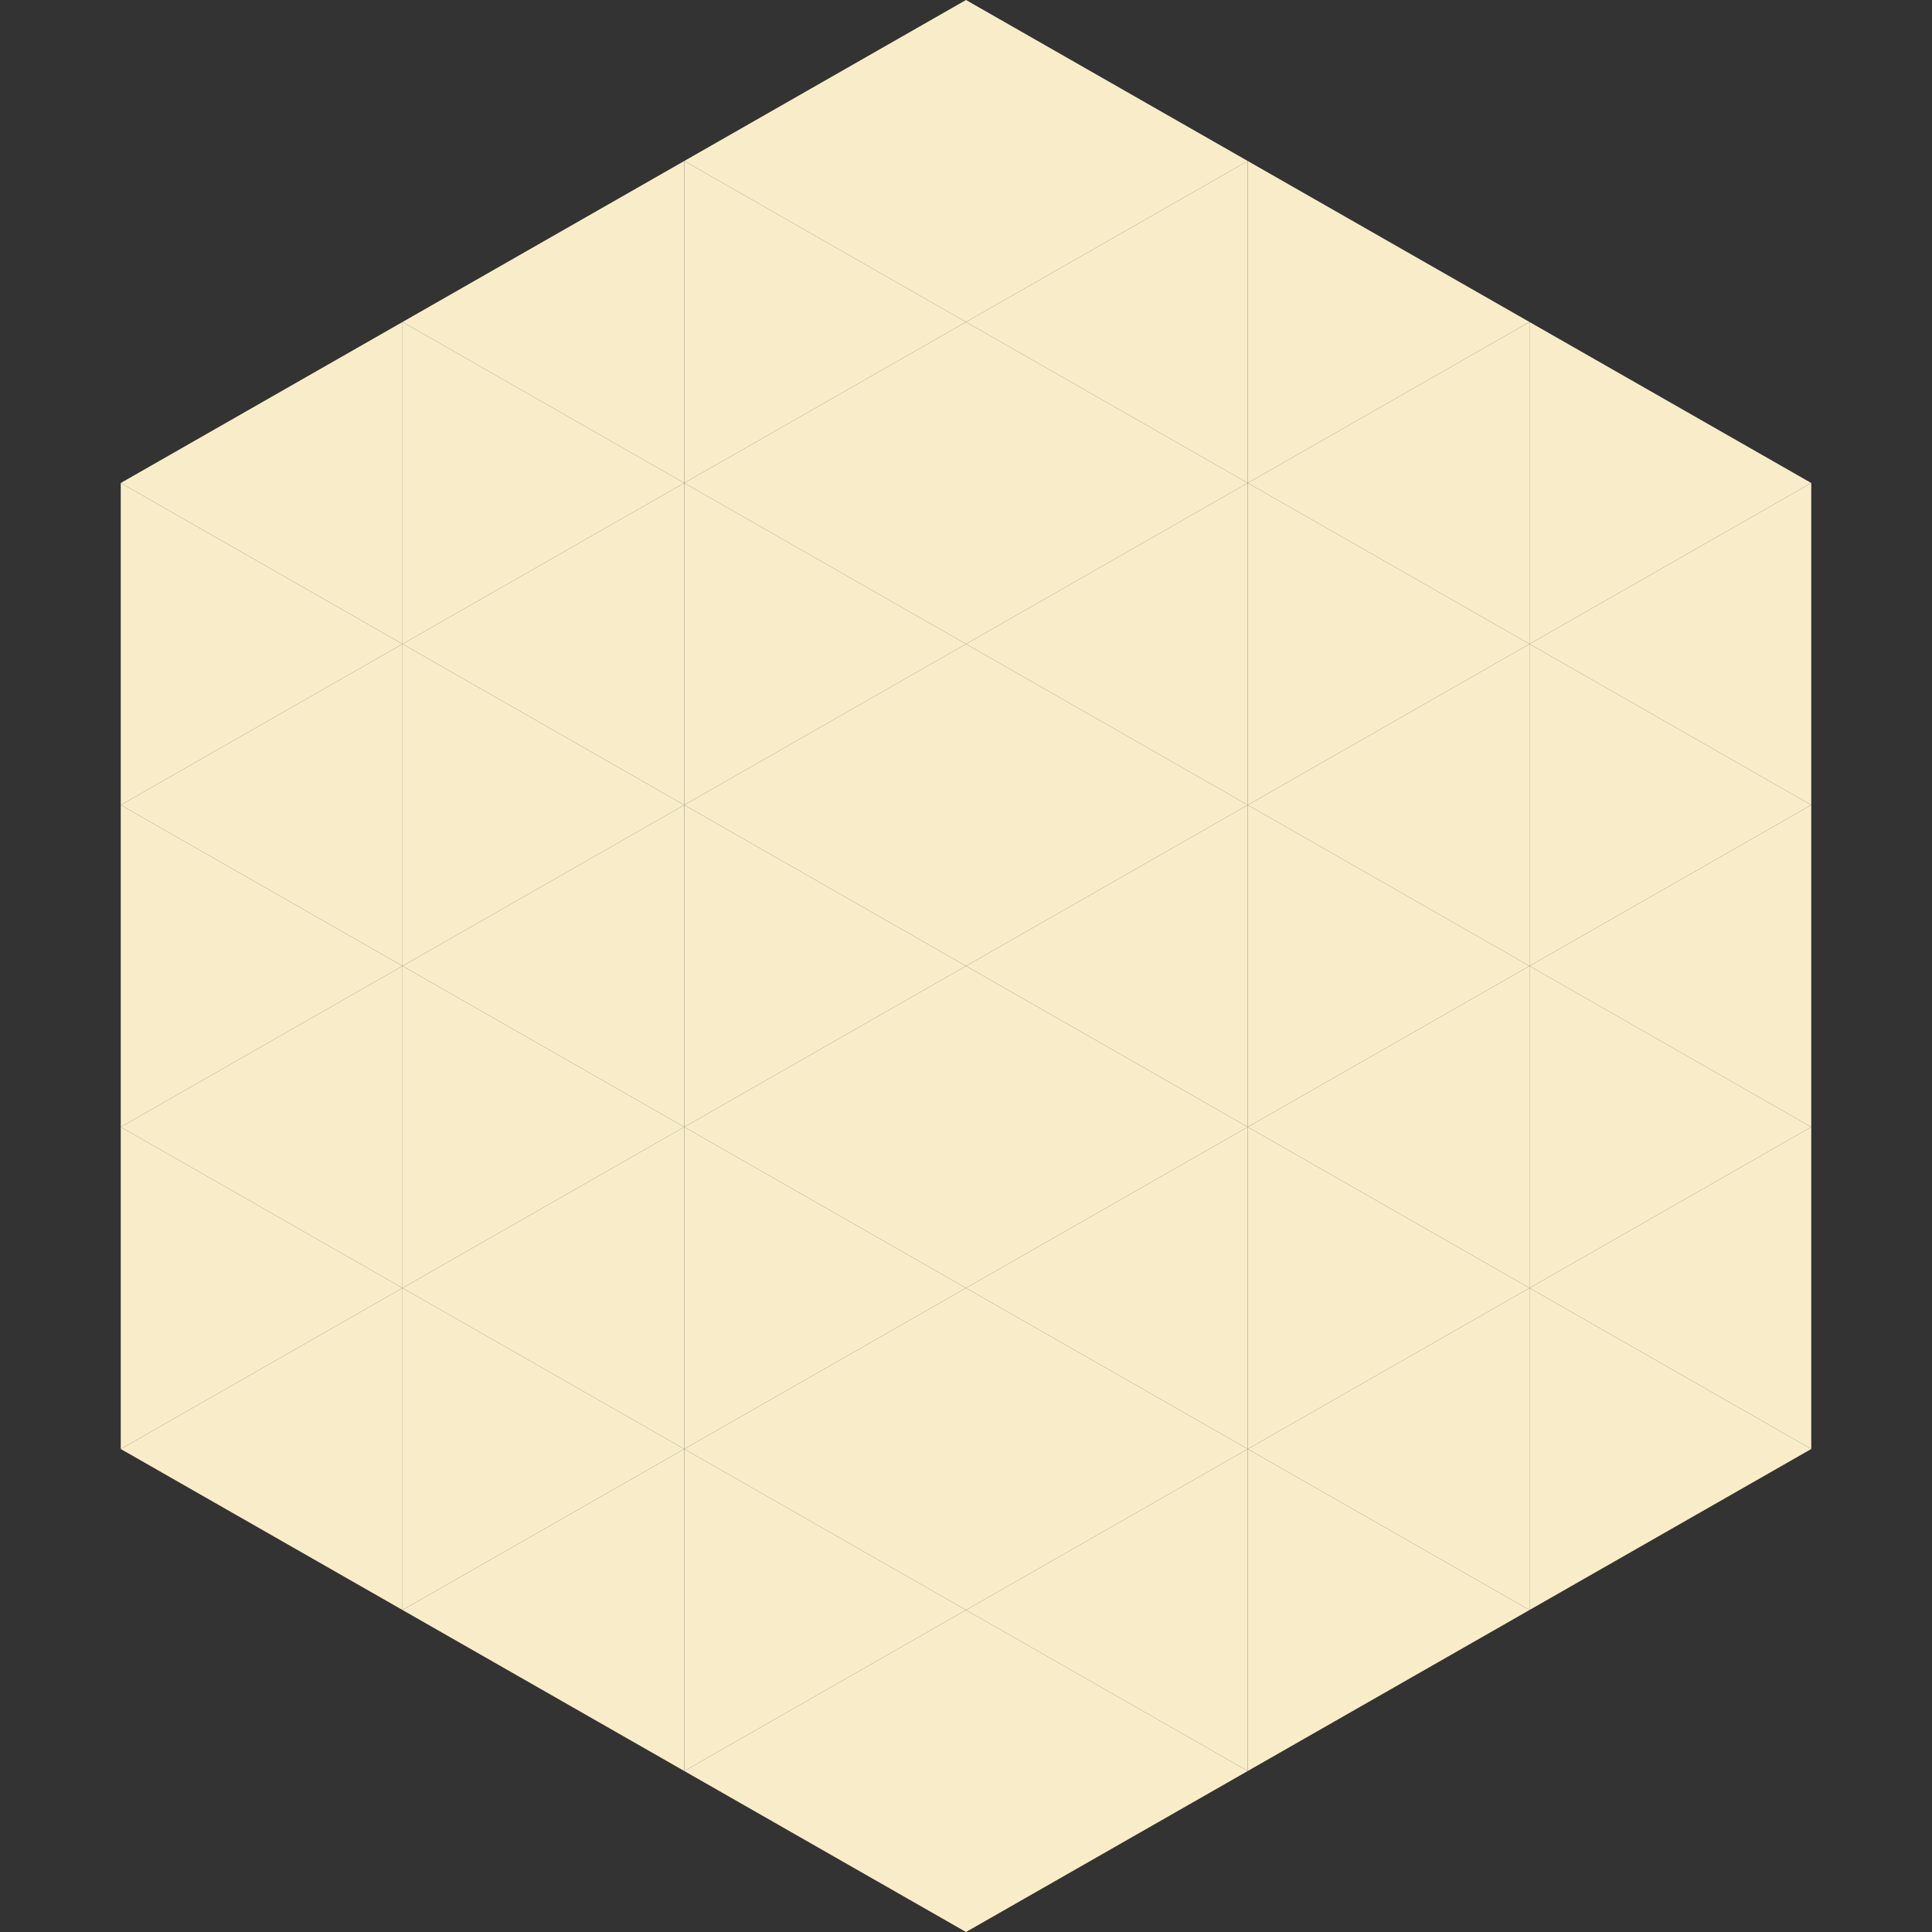
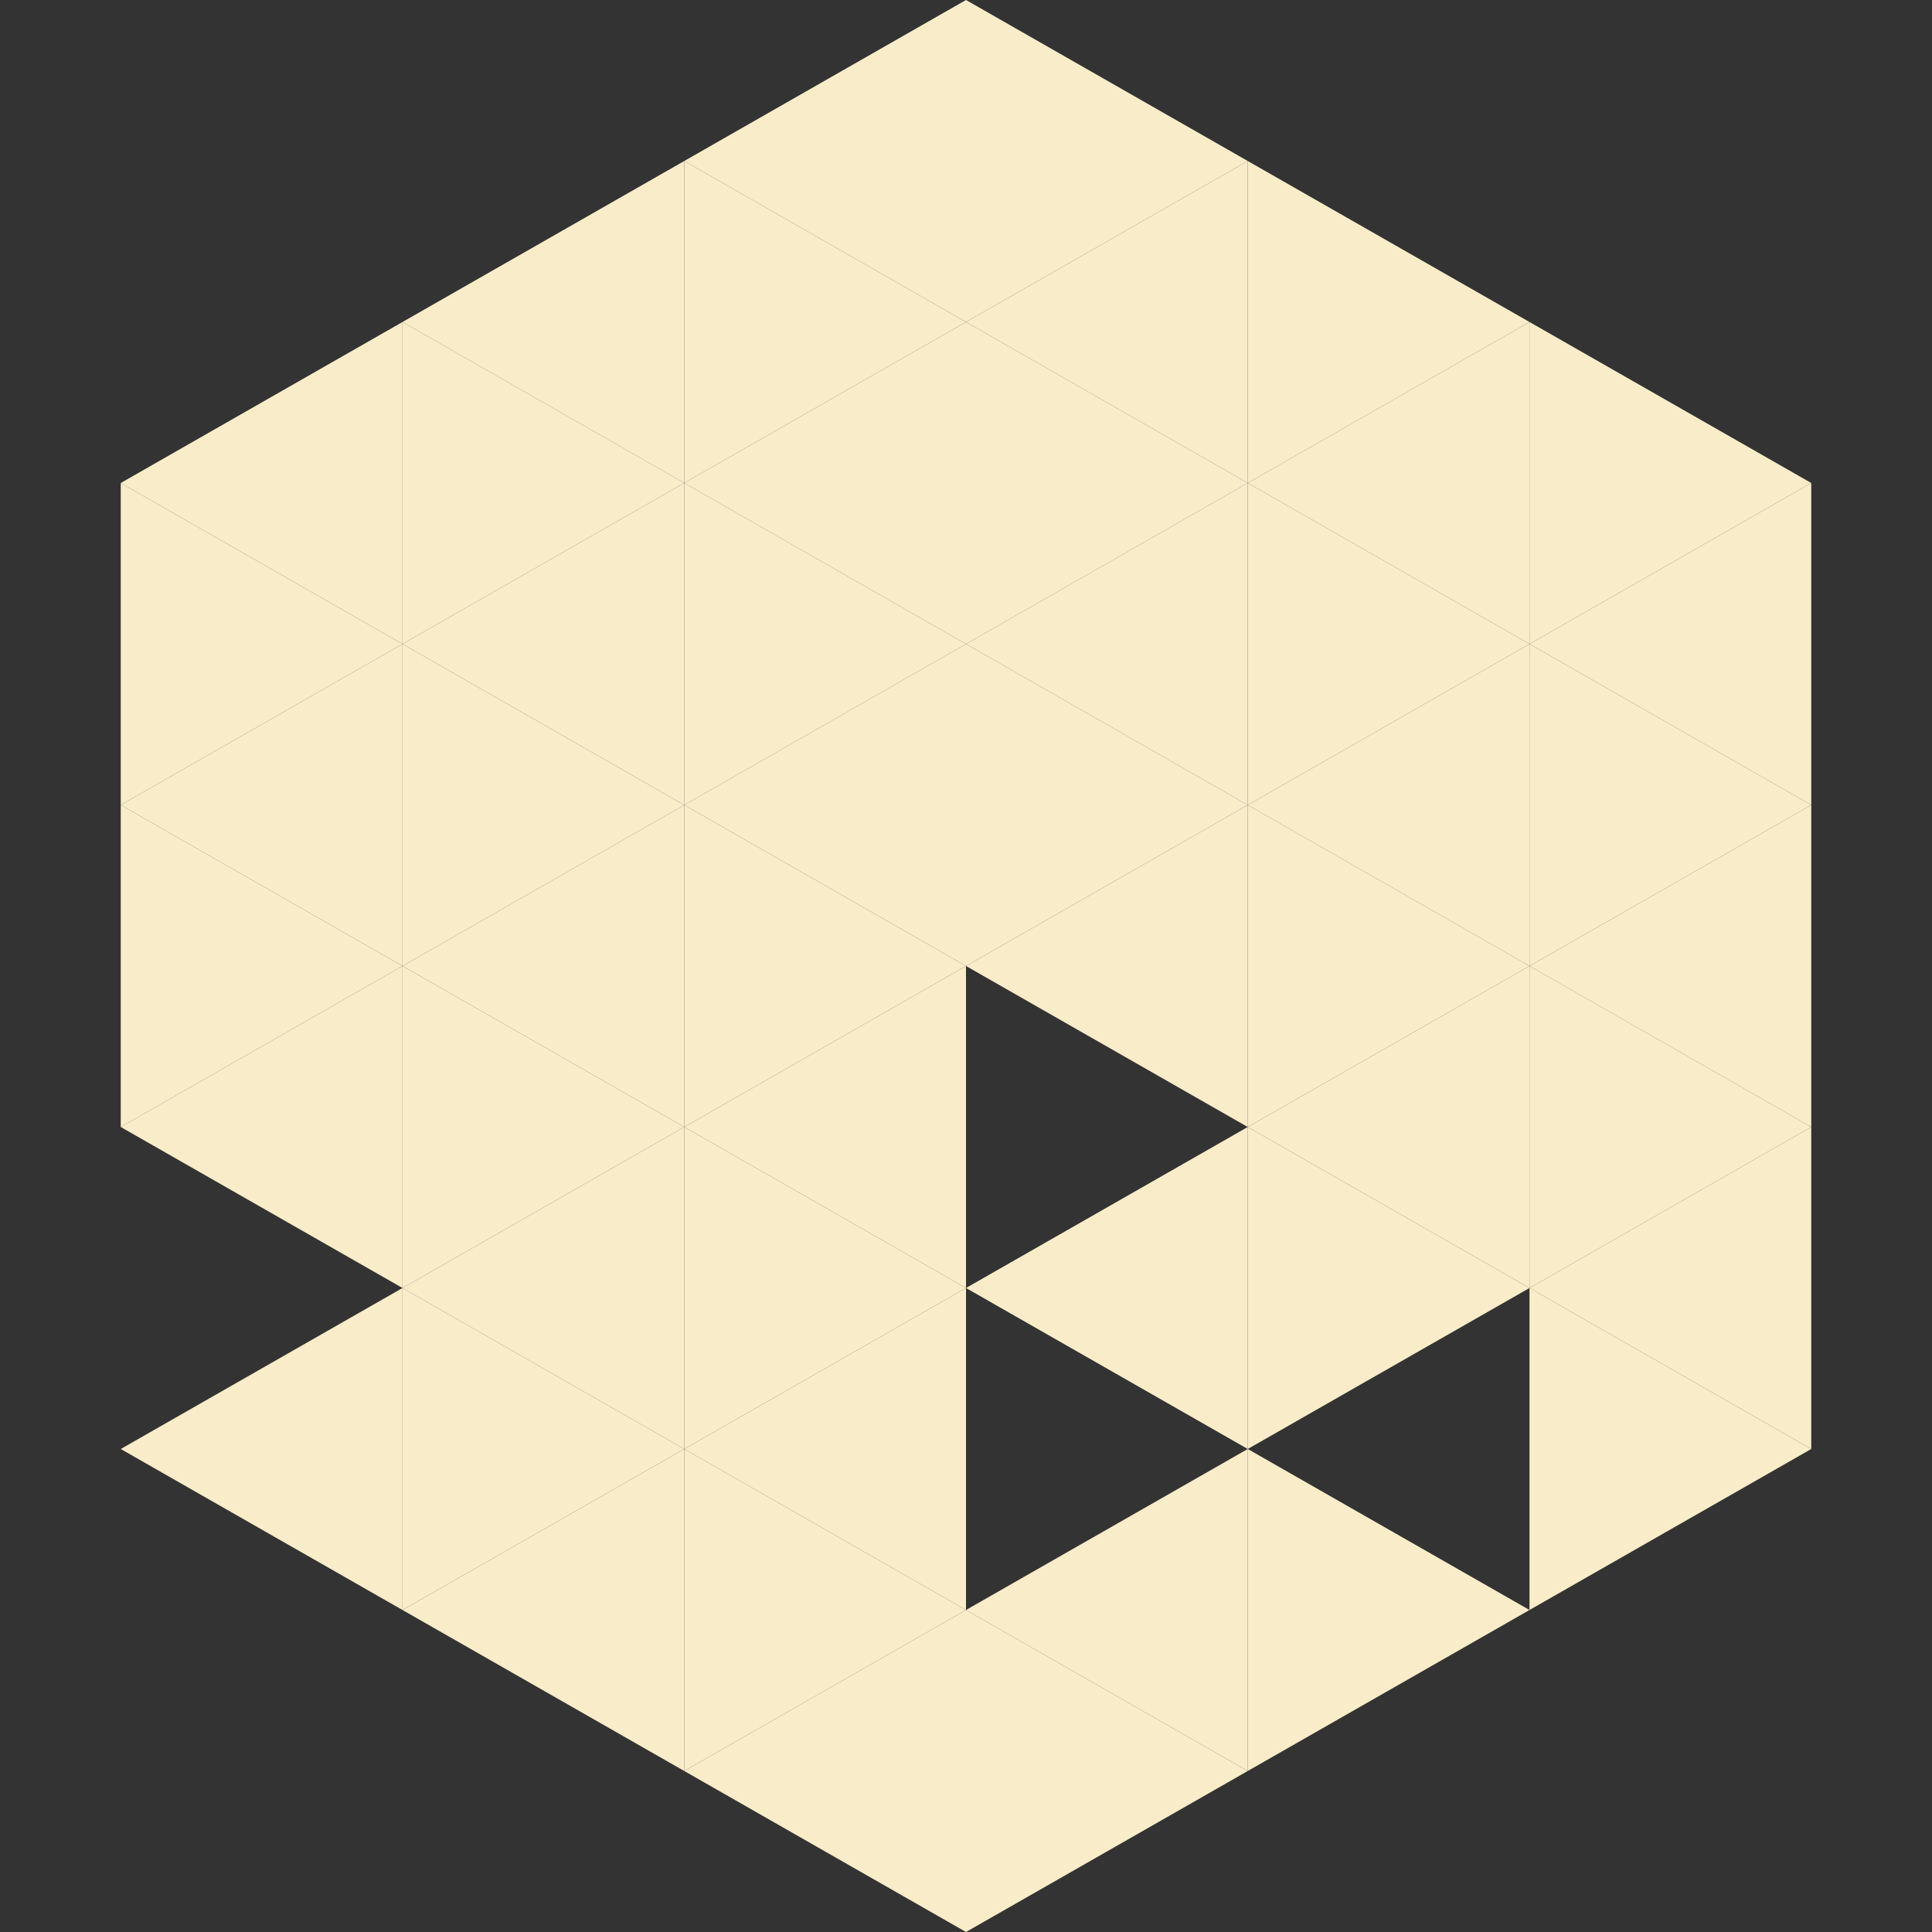
<svg xmlns="http://www.w3.org/2000/svg" width="240" height="240">
  <rect width="100%" height="100%" fill="#333333" stroke="none" />
  <polygon points="50,40 15,60 50,80" style="fill:rgb(249,237,201)" />
  <polygon points="190,40 225,60 190,80" style="fill:rgb(249,237,201)" />
  <polygon points="15,60 50,80 15,100" style="fill:rgb(249,237,201)" />
  <polygon points="225,60 190,80 225,100" style="fill:rgb(249,237,201)" />
  <polygon points="50,80 15,100 50,120" style="fill:rgb(249,237,201)" />
  <polygon points="190,80 225,100 190,120" style="fill:rgb(249,237,201)" />
  <polygon points="15,100 50,120 15,140" style="fill:rgb(249,237,201)" />
  <polygon points="225,100 190,120 225,140" style="fill:rgb(249,237,201)" />
  <polygon points="50,120 15,140 50,160" style="fill:rgb(249,237,201)" />
  <polygon points="190,120 225,140 190,160" style="fill:rgb(249,237,201)" />
-   <polygon points="15,140 50,160 15,180" style="fill:rgb(249,237,201)" />
  <polygon points="225,140 190,160 225,180" style="fill:rgb(249,237,201)" />
  <polygon points="50,160 15,180 50,200" style="fill:rgb(249,237,201)" />
  <polygon points="190,160 225,180 190,200" style="fill:rgb(249,237,201)" />
  <polygon points="15,180 50,200 15,220" style="fill:rgb(255,255,255); fill-opacity:0" />
  <polygon points="225,180 190,200 225,220" style="fill:rgb(255,255,255); fill-opacity:0" />
  <polygon points="50,0 85,20 50,40" style="fill:rgb(255,255,255); fill-opacity:0" />
  <polygon points="190,0 155,20 190,40" style="fill:rgb(255,255,255); fill-opacity:0" />
  <polygon points="85,20 50,40 85,60" style="fill:rgb(249,237,201)" />
  <polygon points="155,20 190,40 155,60" style="fill:rgb(249,237,201)" />
  <polygon points="50,40 85,60 50,80" style="fill:rgb(249,237,201)" />
  <polygon points="190,40 155,60 190,80" style="fill:rgb(249,237,201)" />
  <polygon points="85,60 50,80 85,100" style="fill:rgb(249,237,201)" />
  <polygon points="155,60 190,80 155,100" style="fill:rgb(249,237,201)" />
  <polygon points="50,80 85,100 50,120" style="fill:rgb(249,237,201)" />
  <polygon points="190,80 155,100 190,120" style="fill:rgb(249,237,201)" />
  <polygon points="85,100 50,120 85,140" style="fill:rgb(249,237,201)" />
  <polygon points="155,100 190,120 155,140" style="fill:rgb(249,237,201)" />
  <polygon points="50,120 85,140 50,160" style="fill:rgb(249,237,201)" />
  <polygon points="190,120 155,140 190,160" style="fill:rgb(249,237,201)" />
  <polygon points="85,140 50,160 85,180" style="fill:rgb(249,237,201)" />
  <polygon points="155,140 190,160 155,180" style="fill:rgb(249,237,201)" />
  <polygon points="50,160 85,180 50,200" style="fill:rgb(249,237,201)" />
-   <polygon points="190,160 155,180 190,200" style="fill:rgb(249,237,201)" />
  <polygon points="85,180 50,200 85,220" style="fill:rgb(249,237,201)" />
  <polygon points="155,180 190,200 155,220" style="fill:rgb(249,237,201)" />
  <polygon points="120,0 85,20 120,40" style="fill:rgb(249,237,201)" />
  <polygon points="120,0 155,20 120,40" style="fill:rgb(249,237,201)" />
  <polygon points="85,20 120,40 85,60" style="fill:rgb(249,237,201)" />
  <polygon points="155,20 120,40 155,60" style="fill:rgb(249,237,201)" />
  <polygon points="120,40 85,60 120,80" style="fill:rgb(249,237,201)" />
  <polygon points="120,40 155,60 120,80" style="fill:rgb(249,237,201)" />
  <polygon points="85,60 120,80 85,100" style="fill:rgb(249,237,201)" />
  <polygon points="155,60 120,80 155,100" style="fill:rgb(249,237,201)" />
  <polygon points="120,80 85,100 120,120" style="fill:rgb(249,237,201)" />
  <polygon points="120,80 155,100 120,120" style="fill:rgb(249,237,201)" />
  <polygon points="85,100 120,120 85,140" style="fill:rgb(249,237,201)" />
  <polygon points="155,100 120,120 155,140" style="fill:rgb(249,237,201)" />
  <polygon points="120,120 85,140 120,160" style="fill:rgb(249,237,201)" />
-   <polygon points="120,120 155,140 120,160" style="fill:rgb(249,237,201)" />
  <polygon points="85,140 120,160 85,180" style="fill:rgb(249,237,201)" />
  <polygon points="155,140 120,160 155,180" style="fill:rgb(249,237,201)" />
  <polygon points="120,160 85,180 120,200" style="fill:rgb(249,237,201)" />
-   <polygon points="120,160 155,180 120,200" style="fill:rgb(249,237,201)" />
  <polygon points="85,180 120,200 85,220" style="fill:rgb(249,237,201)" />
  <polygon points="155,180 120,200 155,220" style="fill:rgb(249,237,201)" />
  <polygon points="120,200 85,220 120,240" style="fill:rgb(249,237,201)" />
  <polygon points="120,200 155,220 120,240" style="fill:rgb(249,237,201)" />
-   <polygon points="85,220 120,240 85,260" style="fill:rgb(255,255,255); fill-opacity:0" />
  <polygon points="155,220 120,240 155,260" style="fill:rgb(255,255,255); fill-opacity:0" />
</svg>